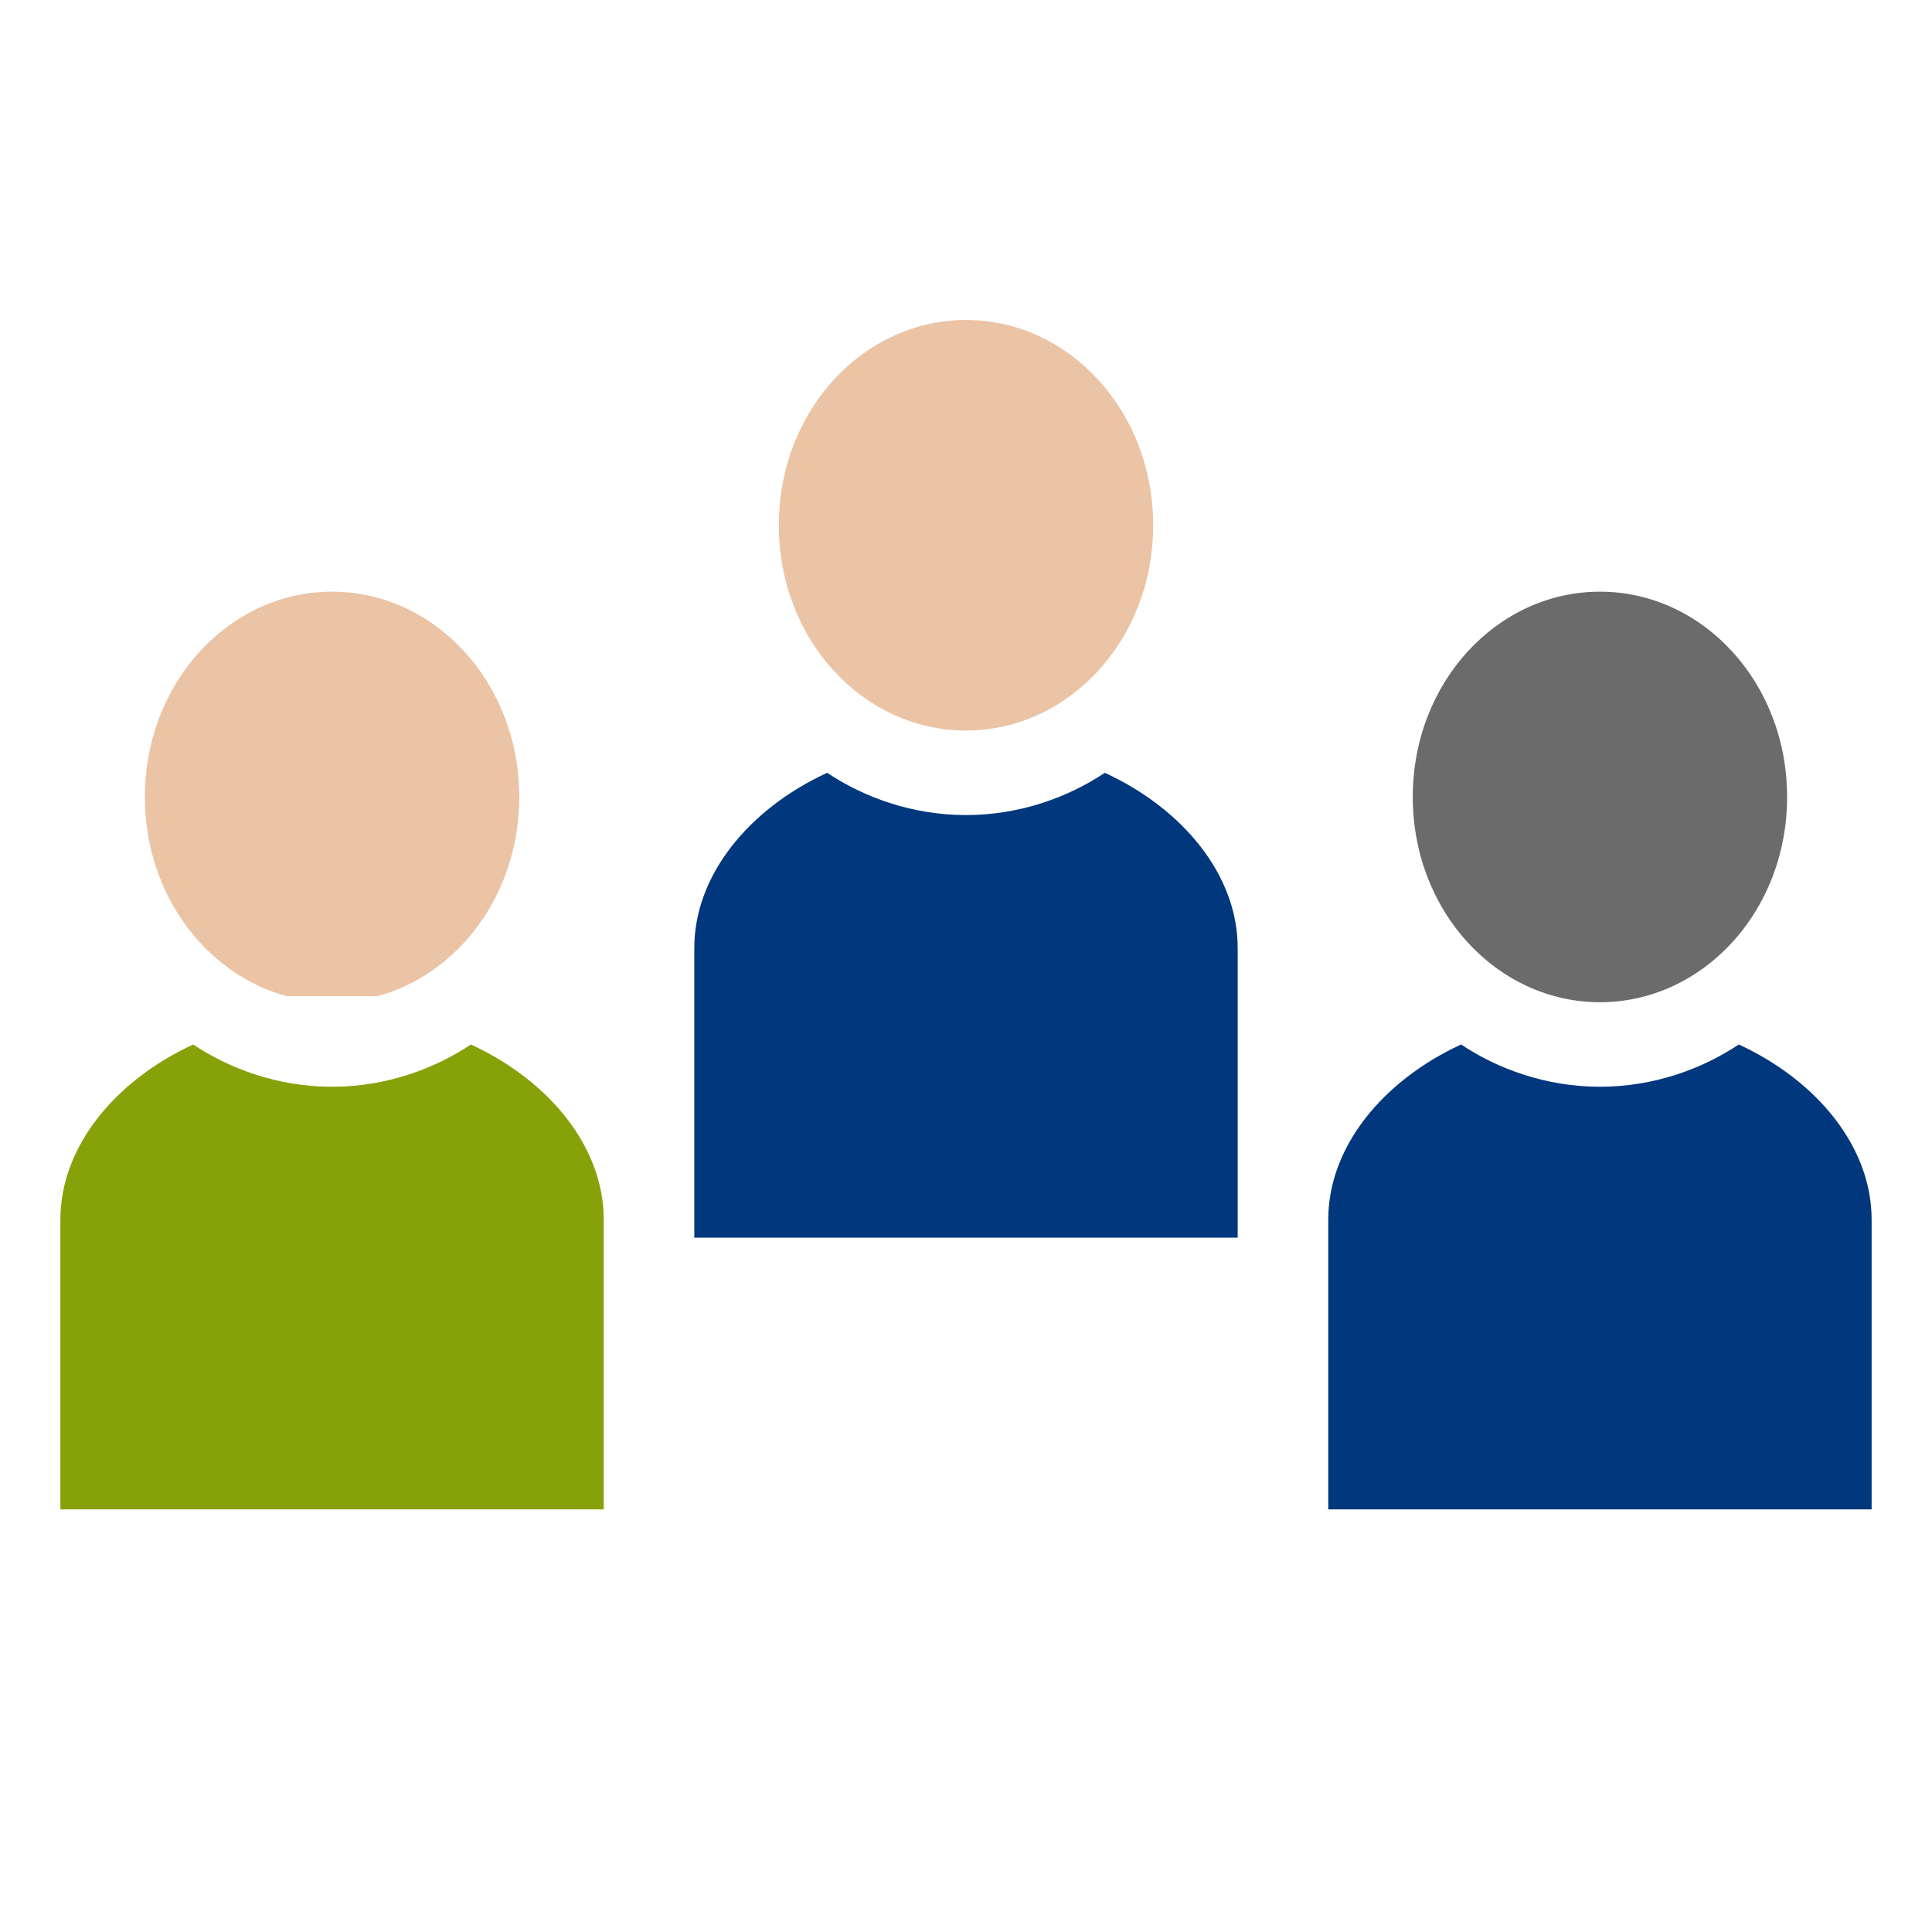
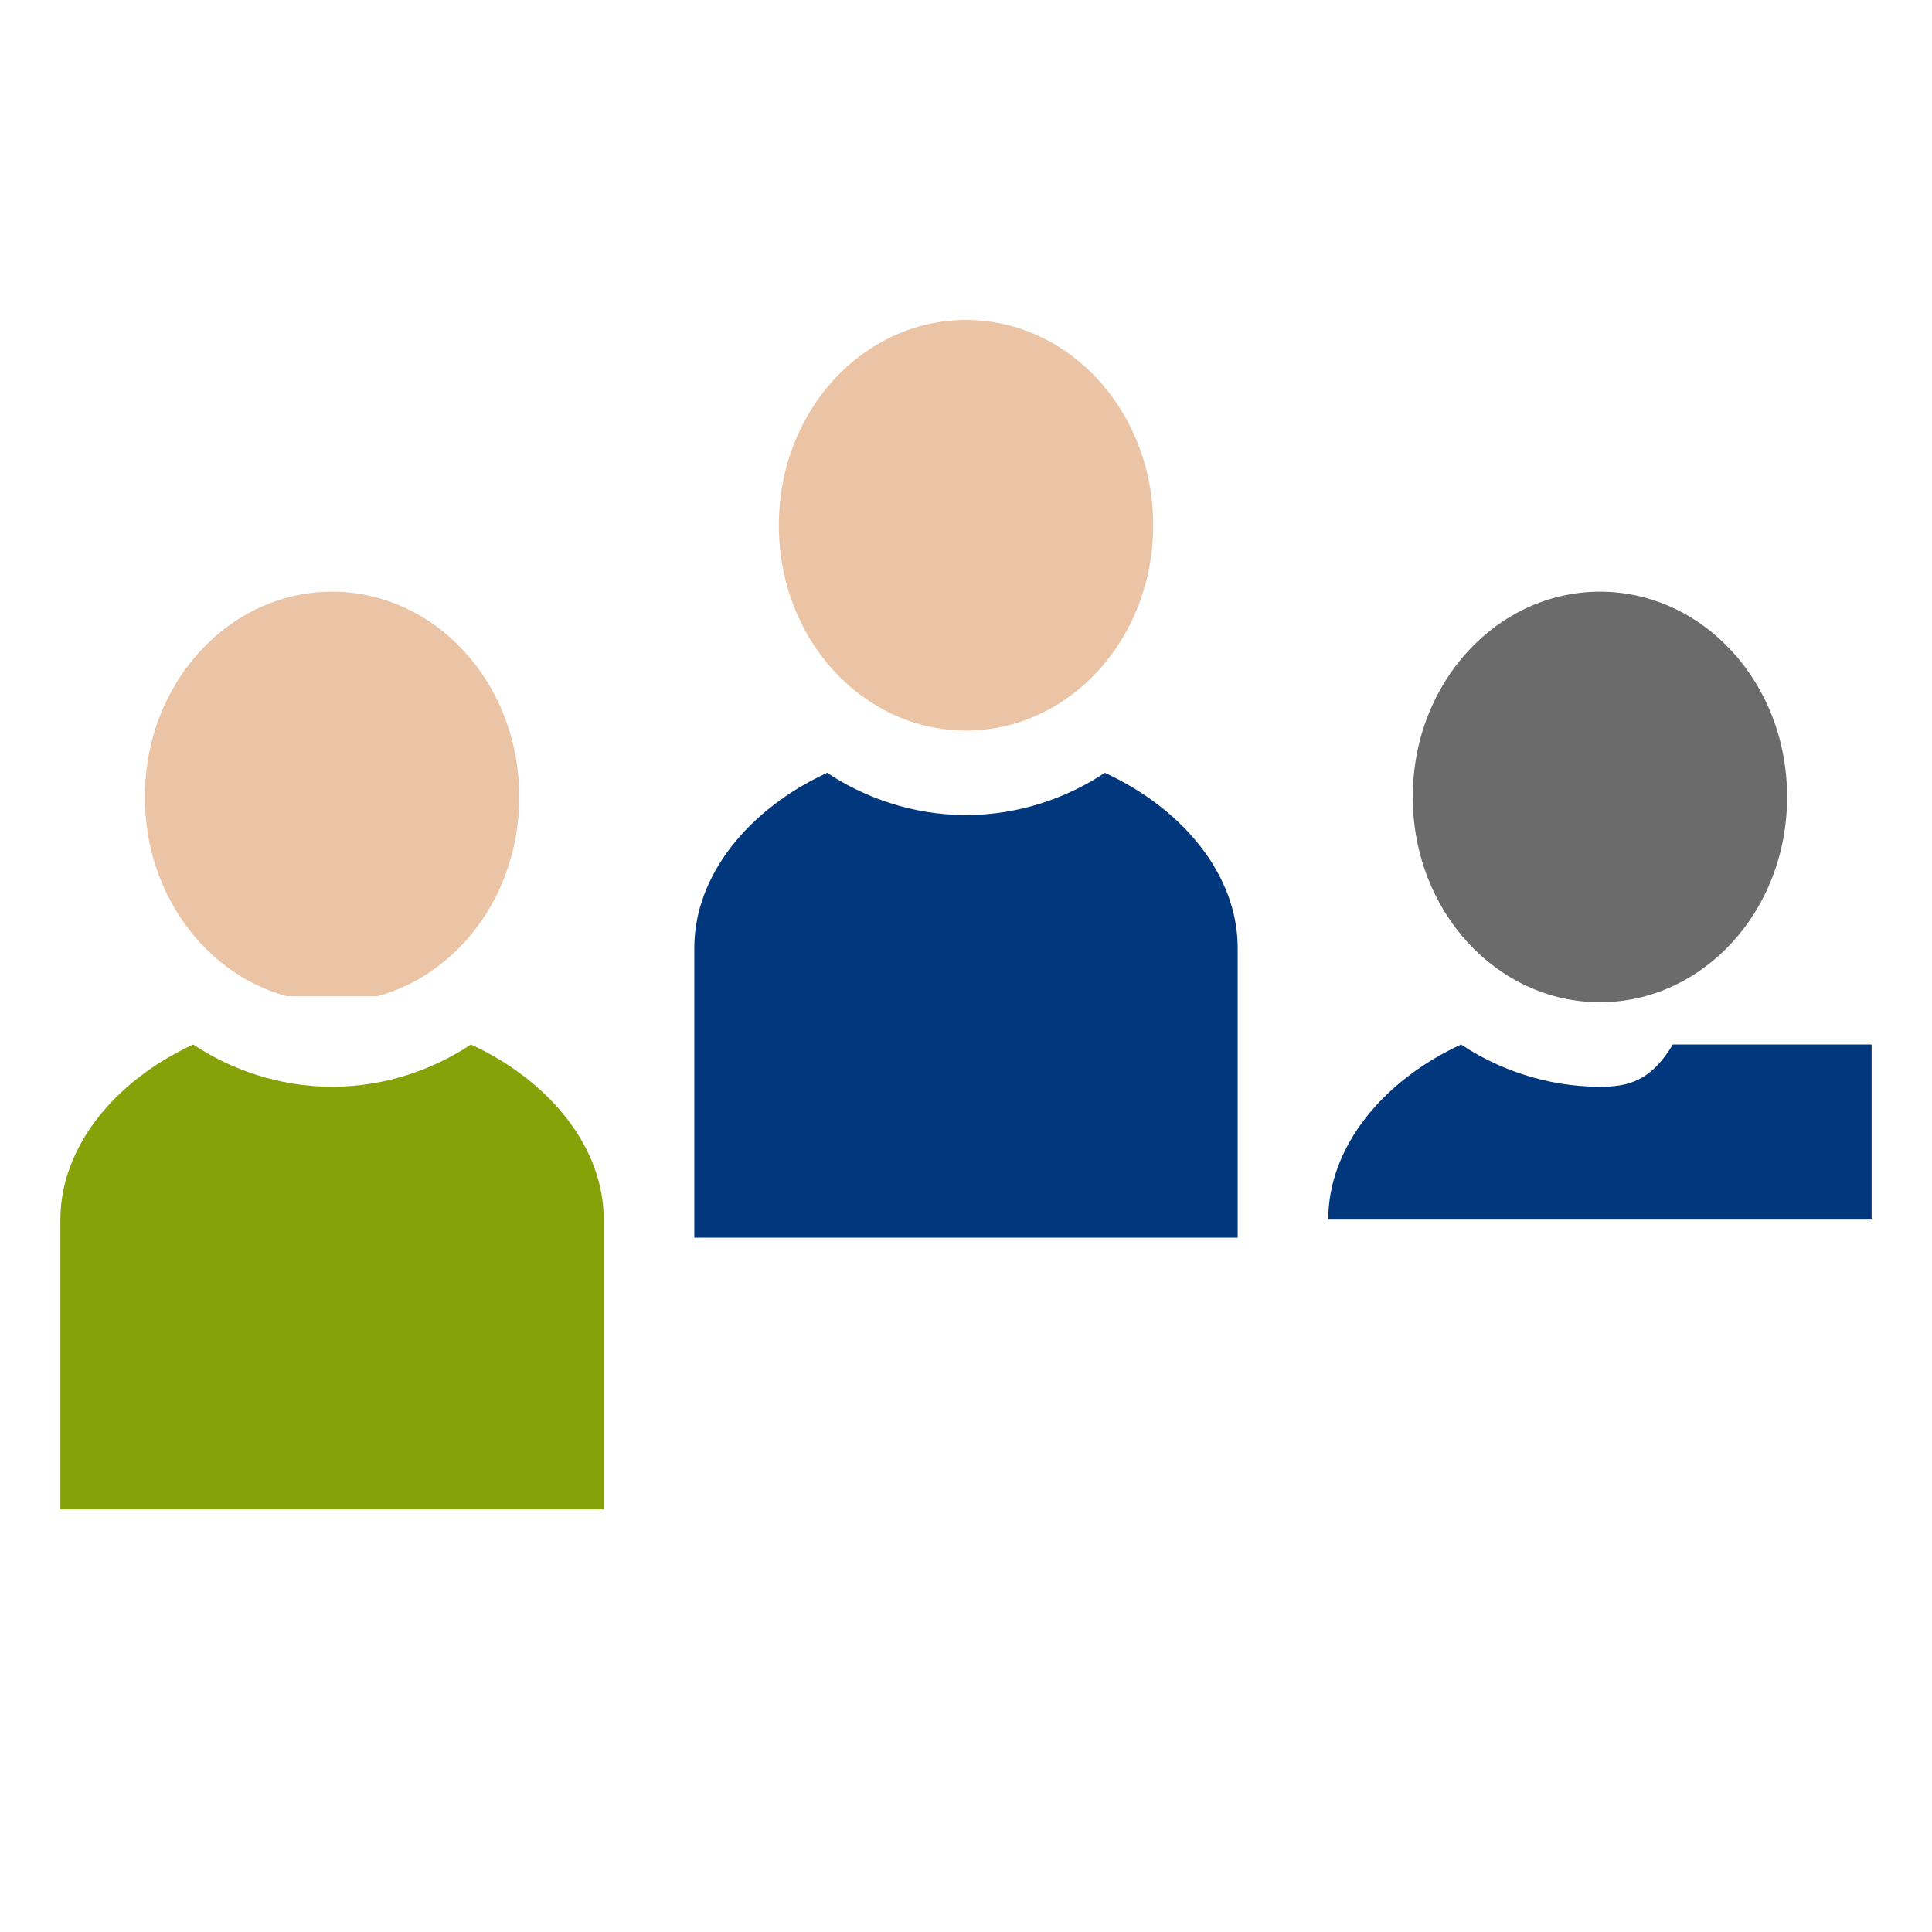
<svg xmlns="http://www.w3.org/2000/svg" xmlns:xlink="http://www.w3.org/1999/xlink" version="1.1" id="Layer_1" x="0px" y="0px" width="32px" height="32px" viewBox="0 0 32 32" enable-background="new 0 0 32 32" xml:space="preserve">
  <g>
    <defs>
      <path id="SVGID_1_" d="M4.5,843.4c-0.9,0-1.7-0.3-2.3-0.7c-1.3,0.6-2.2,1.7-2.2,2.9v4.8h9v-4.8c0-1.2-0.9-2.3-2.2-2.9    C6.2,843.1,5.4,843.4,4.5,843.4" />
    </defs>
    <clipPath id="SVGID_2_">
      <use xlink:href="#SVGID_1_" overflow="visible" />
    </clipPath>
    <linearGradient id="SVGID_3_" gradientUnits="userSpaceOnUse" x1="-363.555" y1="397.05" x2="-362.555" y2="397.05" gradientTransform="matrix(9 0 0 -9 3272 4420)">
      <stop offset="0" style="stop-color:#87A209" />
      <stop offset="1.983430e-02" style="stop-color:#87A209" />
      <stop offset="1" style="stop-color:#87A209" />
    </linearGradient>
    <rect y="842.7" clip-path="url(#SVGID_2_)" fill="url(#SVGID_3_)" width="9" height="7.7" />
  </g>
  <g>
    <defs>
      <path id="SVGID_4_" d="M1.4,838.6c0,1.9,1.4,3.4,3.1,3.4s3.1-1.5,3.1-3.4c0-1.9-1.4-3.4-3.1-3.4S1.4,836.7,1.4,838.6" />
    </defs>
    <clipPath id="SVGID_5_">
      <use xlink:href="#SVGID_4_" overflow="visible" />
    </clipPath>
    <linearGradient id="SVGID_6_" gradientUnits="userSpaceOnUse" x1="-342.899" y1="376.543" x2="-341.899" y2="376.543" gradientTransform="matrix(6.188 0 0 -6.188 2123.094 3168.438)">
      <stop offset="0" style="stop-color:#EBC3A5" />
      <stop offset="1.983430e-02" style="stop-color:#EBC3A5" />
      <stop offset="1" style="stop-color:#EBC3A5" />
    </linearGradient>
    <rect x="1.4" y="835.2" clip-path="url(#SVGID_5_)" fill="url(#SVGID_6_)" width="6.2" height="6.7" />
  </g>
  <g>
    <defs>
      <rect id="SVGID_7_" y="830.7" width="30" height="19.7" />
    </defs>
    <clipPath id="SVGID_8_">
      <use xlink:href="#SVGID_7_" overflow="visible" />
    </clipPath>
    <path clip-path="url(#SVGID_8_)" fill="#6B6B6B" d="M25.5,842c1.7,0,3.1-1.5,3.1-3.4s-1.4-3.4-3.1-3.4c-1.7,0-3.1,1.5-3.1,3.4   S23.8,842,25.5,842" />
-     <path clip-path="url(#SVGID_8_)" fill="#EBC3A5" d="M15,837.5c1.7,0,3.1-1.5,3.1-3.4s-1.4-3.4-3.1-3.4s-3.1,1.5-3.1,3.4   S13.3,837.5,15,837.5" />
  </g>
  <g>
    <defs>
      <path id="SVGID_9_" d="M15,838.9c-0.9,0-1.7-0.3-2.3-0.7c-1.3,0.6-2.2,1.7-2.2,2.9v4.8h9v-4.8c0-1.2-0.9-2.3-2.2-2.9    C16.7,838.6,15.9,838.9,15,838.9" />
    </defs>
    <clipPath id="SVGID_10_">
      <use xlink:href="#SVGID_9_" overflow="visible" />
    </clipPath>
    <linearGradient id="SVGID_11_" gradientUnits="userSpaceOnUse" x1="-363.556" y1="397.05" x2="-362.556" y2="397.05" gradientTransform="matrix(9 0 0 -9 3282.519 4415.5)">
      <stop offset="0" style="stop-color:#00377D" />
      <stop offset="1.983430e-02" style="stop-color:#00377D" />
      <stop offset="1" style="stop-color:#00377D" />
    </linearGradient>
    <rect x="10.5" y="838.2" clip-path="url(#SVGID_10_)" fill="url(#SVGID_11_)" width="9" height="7.7" />
  </g>
  <g>
    <defs>
-       <path id="SVGID_12_" d="M25.5,843.4c-0.9,0-1.7-0.3-2.3-0.7c-1.3,0.6-2.2,1.7-2.2,2.9v4.8h9v-4.8c0-1.2-0.9-2.3-2.2-2.9    C27.2,843.1,26.4,843.4,25.5,843.4" />
-     </defs>
+       </defs>
    <clipPath id="SVGID_13_">
      <use xlink:href="#SVGID_12_" overflow="visible" />
    </clipPath>
    <linearGradient id="SVGID_14_" gradientUnits="userSpaceOnUse" x1="-363.555" y1="397.05" x2="-362.555" y2="397.05" gradientTransform="matrix(9 0 0 -9 3293 4420)">
      <stop offset="0" style="stop-color:#00377D" />
      <stop offset="1.983430e-02" style="stop-color:#00377D" />
      <stop offset="1" style="stop-color:#00377D" />
    </linearGradient>
-     <rect x="21" y="842.7" clip-path="url(#SVGID_13_)" fill="url(#SVGID_14_)" width="9" height="7.7" />
  </g>
  <g>
    <defs>
      <path id="SVGID_15_" d="M5.5,18c-0.9,0-1.7-0.3-2.3-0.7C1.9,17.9,1,19,1,20.2V25h9v-4.8c0-1.2-0.9-2.3-2.2-2.9    C7.2,17.7,6.4,18,5.5,18" />
    </defs>
    <clipPath id="SVGID_16_">
      <use xlink:href="#SVGID_15_" overflow="visible" />
    </clipPath>
    <linearGradient id="SVGID_17_" gradientUnits="userSpaceOnUse" x1="-363.445" y1="488.76" x2="-362.445" y2="488.76" gradientTransform="matrix(9 0 0 -9 3272 4420)">
      <stop offset="0" style="stop-color:#87A209" />
      <stop offset="1.983430e-02" style="stop-color:#87A209" />
      <stop offset="1" style="stop-color:#87A209" />
    </linearGradient>
    <rect x="1" y="17.3" clip-path="url(#SVGID_16_)" fill="url(#SVGID_17_)" width="9" height="7.7" />
  </g>
  <g>
    <defs>
      <path id="SVGID_18_" d="M2.4,13.2c0,1.9,1.4,3.4,3.1,3.4s3.1-1.5,3.1-3.4c0-1.9-1.4-3.4-3.1-3.4S2.4,11.3,2.4,13.2" />
    </defs>
    <clipPath id="SVGID_19_">
      <use xlink:href="#SVGID_18_" overflow="visible" />
    </clipPath>
    <linearGradient id="SVGID_20_" gradientUnits="userSpaceOnUse" x1="-342.737" y1="509.94" x2="-341.738" y2="509.94" gradientTransform="matrix(6.188 0 0 -6.188 2123.094 3168.438)">
      <stop offset="0" style="stop-color:#EBC3A5" />
      <stop offset="1.983430e-02" style="stop-color:#EBC3A5" />
      <stop offset="1" style="stop-color:#EBC3A5" />
    </linearGradient>
    <rect x="2.4" y="9.8" clip-path="url(#SVGID_19_)" fill="url(#SVGID_20_)" width="6.2" height="6.7" />
  </g>
  <g>
    <defs>
      <rect id="SVGID_21_" x="1" y="5.3" width="30" height="19.7" />
    </defs>
    <clipPath id="SVGID_22_">
      <use xlink:href="#SVGID_21_" overflow="visible" />
    </clipPath>
    <path clip-path="url(#SVGID_22_)" fill="#6B6B6B" d="M26.5,16.6c1.7,0,3.1-1.5,3.1-3.4s-1.4-3.4-3.1-3.4c-1.7,0-3.1,1.5-3.1,3.4   S24.8,16.6,26.5,16.6" />
    <path clip-path="url(#SVGID_22_)" fill="#EBC3A5" d="M16,12.1c1.7,0,3.1-1.5,3.1-3.4c0-1.9-1.4-3.4-3.1-3.4s-3.1,1.5-3.1,3.4   C12.9,10.6,14.3,12.1,16,12.1" />
  </g>
  <g>
    <defs>
      <path id="SVGID_23_" d="M16,13.5c-0.9,0-1.7-0.3-2.3-0.7c-1.3,0.6-2.2,1.7-2.2,2.9v4.8h9v-4.8c0-1.2-0.9-2.3-2.2-2.9    C17.7,13.2,16.9,13.5,16,13.5" />
    </defs>
    <clipPath id="SVGID_24_">
      <use xlink:href="#SVGID_23_" overflow="visible" />
    </clipPath>
    <linearGradient id="SVGID_25_" gradientUnits="userSpaceOnUse" x1="-363.445" y1="488.76" x2="-362.445" y2="488.76" gradientTransform="matrix(9 0 0 -9 3282.519 4415.5)">
      <stop offset="0" style="stop-color:#00377D" />
      <stop offset="1.983430e-02" style="stop-color:#00377D" />
      <stop offset="1" style="stop-color:#00377D" />
    </linearGradient>
    <rect x="11.5" y="12.8" clip-path="url(#SVGID_24_)" fill="url(#SVGID_25_)" width="9" height="7.7" />
  </g>
  <g>
    <defs>
-       <path id="SVGID_26_" d="M26.5,18c-0.9,0-1.7-0.3-2.3-0.7C22.9,17.9,22,19,22,20.2V25h9v-4.8c0-1.2-0.9-2.3-2.2-2.9    C28.2,17.7,27.4,18,26.5,18" />
+       <path id="SVGID_26_" d="M26.5,18c-0.9,0-1.7-0.3-2.3-0.7C22.9,17.9,22,19,22,20.2h9v-4.8c0-1.2-0.9-2.3-2.2-2.9    C28.2,17.7,27.4,18,26.5,18" />
    </defs>
    <clipPath id="SVGID_27_">
      <use xlink:href="#SVGID_26_" overflow="visible" />
    </clipPath>
    <linearGradient id="SVGID_28_" gradientUnits="userSpaceOnUse" x1="-363.445" y1="488.76" x2="-362.445" y2="488.76" gradientTransform="matrix(9 0 0 -9 3293 4420)">
      <stop offset="0" style="stop-color:#00377D" />
      <stop offset="1.983430e-02" style="stop-color:#00377D" />
      <stop offset="1" style="stop-color:#00377D" />
    </linearGradient>
    <rect x="22" y="17.3" clip-path="url(#SVGID_27_)" fill="url(#SVGID_28_)" width="9" height="7.7" />
  </g>
</svg>